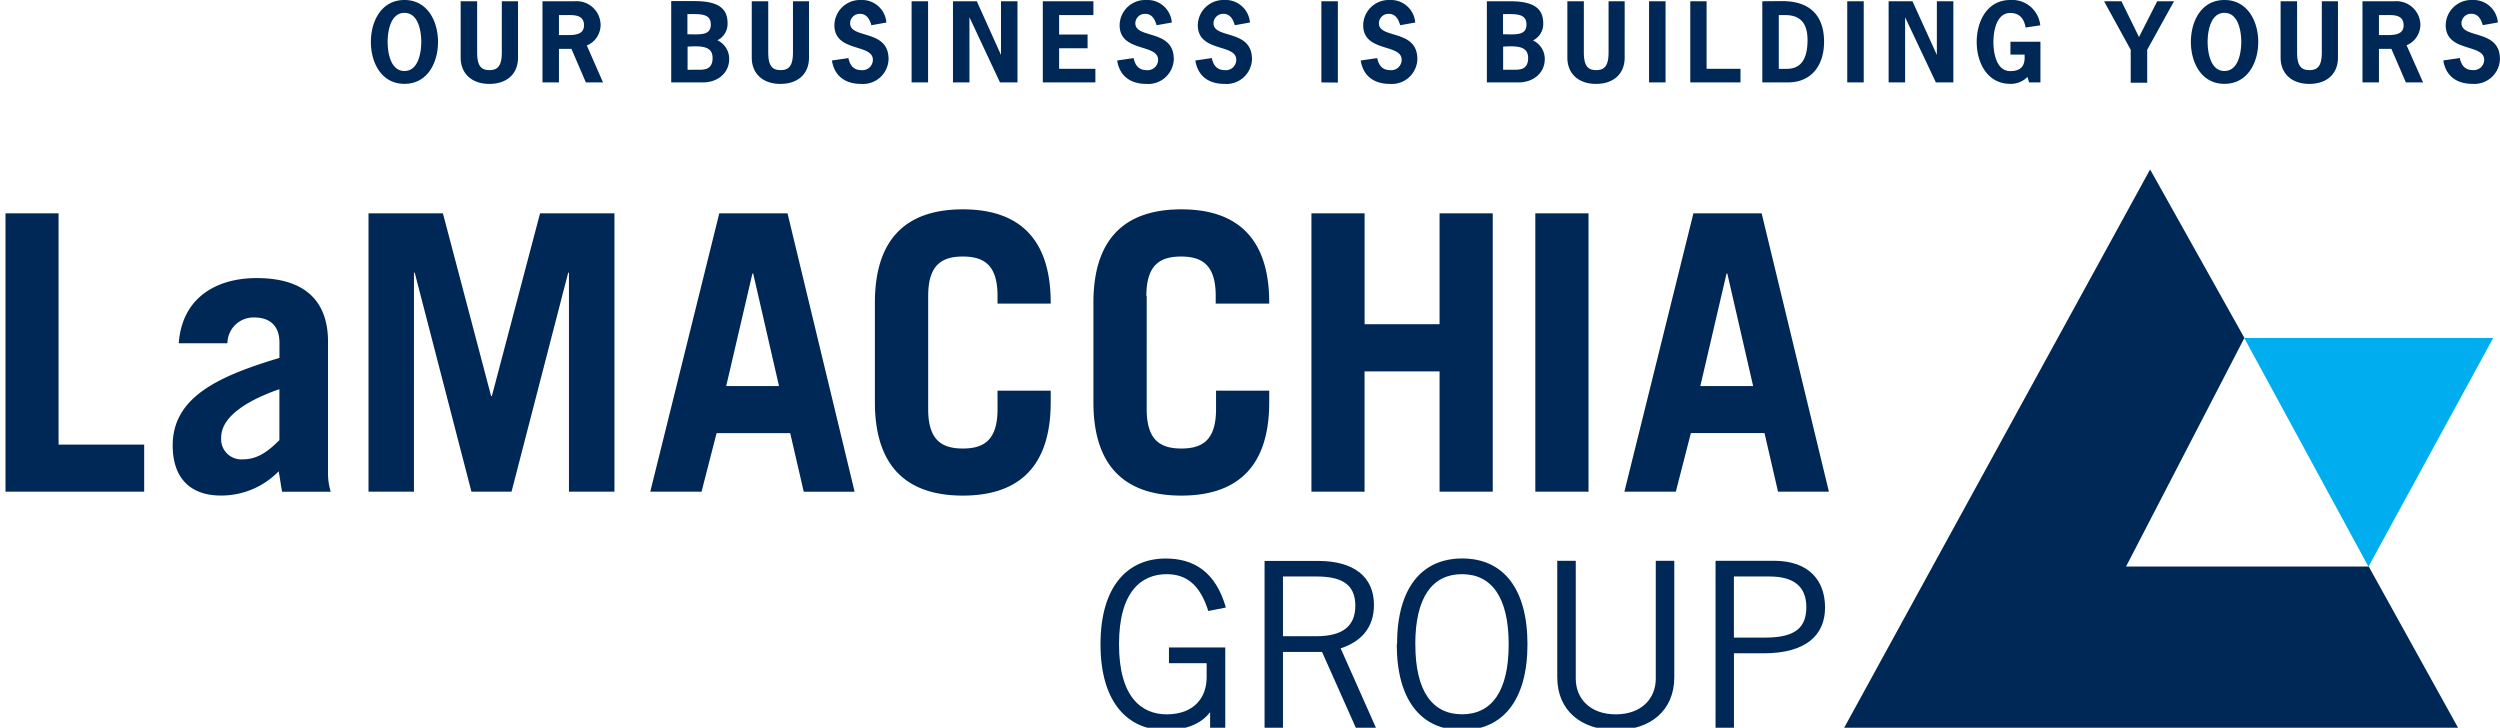
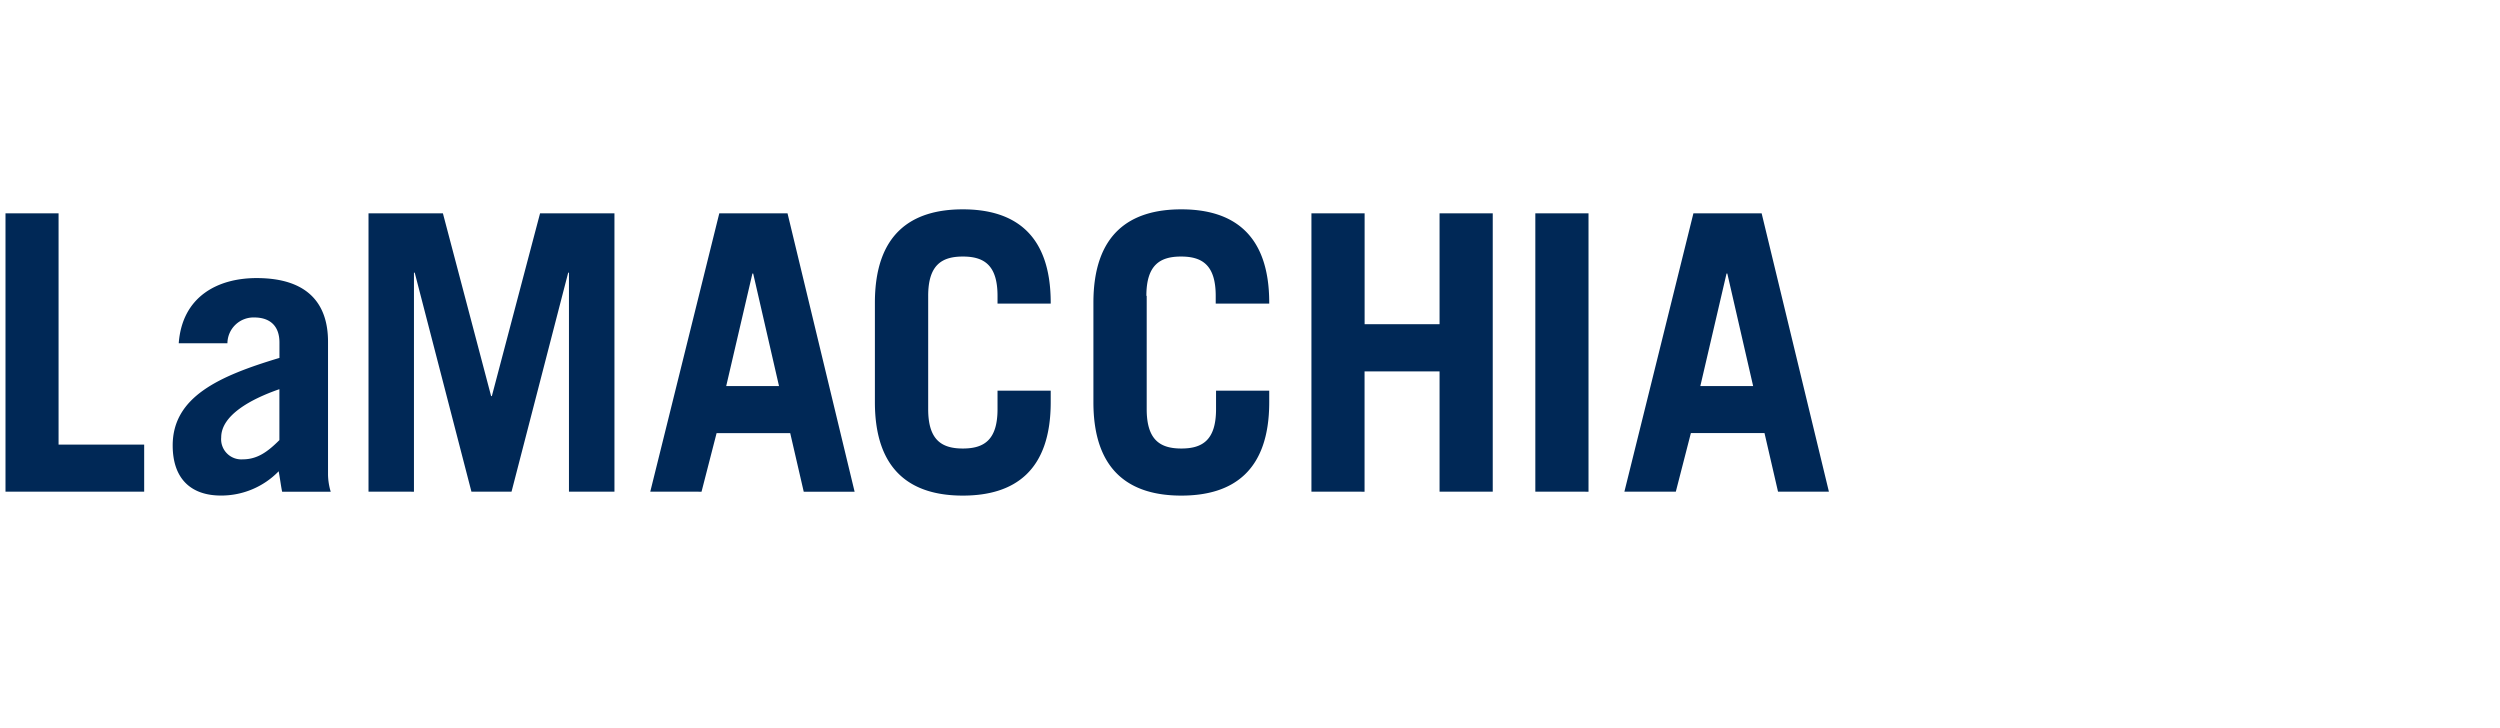
<svg xmlns="http://www.w3.org/2000/svg" id="Layer_1" data-name="Layer 1" viewBox="0 0 455 132.45">
  <defs>
    <style>.cls-1{fill:#00aeef;}.cls-2{fill:#002856;}</style>
  </defs>
  <title>LMG-logo</title>
-   <polyline class="cls-1" points="408.45 61.51 453.76 61.51 431.06 103.13 408.45 61.51" />
  <path class="cls-2" d="M26.24,89.48V80.92H10.66V38.83H1V89.48Zm15.15-27a4.75,4.75,0,0,1,4.91-4.7c2.53,0,4.56,1.26,4.56,4.56v2.8c-11,3.3-19.43,7.09-19.43,15.93,0,6.17,3.44,9.12,8.77,9.12a14.57,14.57,0,0,0,10.52-4.42c.28,1.54.42,2.74.63,3.72h8.84a11.35,11.35,0,0,1-.49-3.09V62.19c0-6.81-3.58-11.58-13-11.58-7.09,0-13.54,3.37-14.17,11.86Zm9.47,17.61c-2.1,2.1-4,3.51-6.67,3.51a3.67,3.67,0,0,1-3.93-4c0-4,5.33-6.95,10.59-8.77v9.26Zm24.48,9.4V49.63h.14L85.8,89.48h7.3l10.31-39.85h.14V89.48h8.28V38.83H98.29L89.52,72.08h-.14L80.61,38.83H67.07V89.48Zm61.6-39.71h.14l4.7,20.48h-9.61l4.77-20.48Zm-9.26,39.71,2.74-10.66h13.4l2.46,10.66h9.26L143.33,38.83H130.91L118.35,89.48Zm41.25-35.64c0-5.61,2.46-7.16,6.31-7.16s6.31,1.55,6.31,7.16v1.4h9.68V55.1c0-12.49-6.6-17-16-17s-16,4.49-16,17v18.1c0,12.49,6.6,17,16,17s16-4.49,16-17V71.1h-9.68v3.37c0,5.61-2.46,7.16-6.31,7.16s-6.31-1.54-6.31-7.16V53.84Zm39.71,0c0-5.61,2.46-7.16,6.31-7.16s6.31,1.55,6.31,7.16v1.4H231V55.1c0-12.49-6.59-17-16-17s-16,4.49-16,17v18.1c0,12.49,6.59,17,16,17s16-4.49,16-17V71.1h-9.68v3.37c0,5.61-2.46,7.16-6.31,7.16s-6.31-1.54-6.31-7.16V53.84Zm39.71,35.64V67.59H262V89.48h9.68V38.83H262V59H248.36V38.83h-9.68V89.48Zm40.76,0V38.83h-9.68V89.48Zm25.12-39.71h.14l4.7,20.48h-9.61l4.77-20.48ZM305,89.48l2.74-10.66h13.4l2.46,10.66h9.26L320.62,38.83H308.2L295.64,89.48H305" />
-   <path class="cls-2" d="M212.75,117.84v2.86h6.86v2.57c0,3.7-2.31,6.74-7.28,6.74-4.46,0-8.67-3-8.67-12.75s4.21-12.76,8.67-12.76c3.53,0,6.06,1.85,7.58,6.7l3.2-.63c-1.85-6.48-5.81-8.92-10.95-8.92-6.9,0-11.87,5-11.87,15.62s5,15.62,11.87,15.62c3.37,0,6.4-1.05,8-3.2h.08v2.78H223V117.84Zm20.75-12.92h6.06c4.33,0,7.11,1.22,7.11,5.31,0,3.83-2.44,5.56-7.07,5.56h-6.1V104.92Zm0,27.53v-13.8h7.11l6.15,13.8h3.66L244,118c3.58-1.18,6.06-3.62,6.06-7.91,0-5.05-3.58-8-10.14-8h-9.77v30.39Zm24.08-15.19c0-8.63,3.16-12.76,8.5-12.76s8.5,4.13,8.5,12.76S271.44,130,266.09,130s-8.5-4.13-8.5-12.75Zm-3.37,0c0,10.14,4.42,15.62,11.87,15.62S278,127.4,278,117.26s-4.42-15.62-11.87-15.62-11.87,5.47-11.87,15.62Zm29.21-15.2v21.21c0,6.06,4.38,9.6,10.65,9.6s10.65-3.54,10.65-9.6V102.06h-3.37v21.47c0,3.53-2.53,6.48-7.28,6.48s-7.28-2.95-7.28-6.48V102.06Zm32.16,2.86h6.48c4.54,0,6.69,1.94,6.69,5.56s-1.85,5.56-7.45,5.56h-5.73V104.92Zm0,27.53V118.9H321c7.66,0,11.16-3.28,11.16-8.34,0-4.8-2.82-8.5-9.31-8.5H312.23v30.39h3.37" />
-   <path class="cls-2" d="M73.61,0C69.38,0,67.5,3.9,67.5,7.63s1.88,7.63,6.11,7.63,6.11-3.9,6.11-7.63S77.83,0,73.61,0Zm0,2.34c2.55,0,3.06,3.39,3.06,5.29s-.51,5.29-3.06,5.29-3.06-3.39-3.06-5.29.51-5.29,3.06-5.29ZM91.33.23V9.52c0,2.47-.74,3.24-2.25,3.24S86.84,12,86.84,9.52V.23h-3V10.47c0,3,2.1,4.8,5.22,4.8s5.22-1.75,5.22-4.8V.23Zm7.4,0V15h3V8.89H104L106.63,15h3.12L106.8,8.28a4.07,4.07,0,0,0,2.51-3.73A4.36,4.36,0,0,0,104.58.23Zm3,6.15V2.74h1.1c1.46,0,3.46-.17,3.46,1.87,0,1.85-2,1.77-3.27,1.77Zm23.41,6.32V8.49c2.87-.21,4.55.06,4.55,2.07,0,2.25-1.73,2.13-2.63,2.13ZM127.93,15c2.7,0,4.78-1.71,4.78-4.26a3.7,3.7,0,0,0-2.15-3.41,3.33,3.33,0,0,0,1.86-3.06c0-2.4-1.22-4.07-6-4.07h-4.26V15ZM125.11,2.57c2.09,0,4.26-.23,4.26,1.88s-2.08,1.79-4.26,1.79V2.57ZM144.32.23V9.52c0,2.47-.74,3.24-2.25,3.24s-2.25-.76-2.25-3.24V.23h-3V10.47c0,3,2.09,4.8,5.21,4.8s5.21-1.75,5.21-4.8V.23Zm17,3.88A4.44,4.44,0,0,0,156.67,0a4.66,4.66,0,0,0-4.81,4.57c0,5,7,3.33,7,6.3a1.89,1.89,0,0,1-2.13,1.89c-1.41,0-2.06-.93-2.32-2.19l-3,.44c.46,2.89,2.49,4.26,5.31,4.26a4.65,4.65,0,0,0,5-4.51c0-5.52-7-3.62-7-6.53a1.74,1.74,0,0,1,1.81-1.71c1.2,0,1.77,1,2.06,2.07l2.68-.48ZM168.91,15V.23h-3V15ZM173.44.23V15h3V3.14h0L182,15h3.18V.23h-3V10h0L177.78.23ZM199,.23h-9.21V15h9.57V12.52h-6.6V8.79h5.18V6.28h-5.18V2.74H199V.23Zm14.27,3.88A4.44,4.44,0,0,0,208.59,0a4.66,4.66,0,0,0-4.82,4.57c0,5,7,3.33,7,6.3a1.89,1.89,0,0,1-2.13,1.89c-1.41,0-2.06-.93-2.32-2.19l-3,.44c.46,2.89,2.49,4.26,5.31,4.26a4.65,4.65,0,0,0,5-4.51c0-5.52-7-3.62-7-6.53a1.74,1.74,0,0,1,1.81-1.71c1.2,0,1.77,1,2.06,2.07l2.68-.48Zm14.22,0A4.44,4.44,0,0,0,222.81,0,4.66,4.66,0,0,0,218,4.57c0,5,7,3.33,7,6.3a1.89,1.89,0,0,1-2.13,1.89c-1.41,0-2.06-.93-2.32-2.19l-3,.44c.46,2.89,2.49,4.26,5.31,4.26a4.64,4.64,0,0,0,5-4.51c0-5.52-7-3.62-7-6.53a1.74,1.74,0,0,1,1.81-1.71c1.2,0,1.77,1,2.06,2.07l2.68-.48Zm16,10.92V.23h-3V15ZM257.57,4.11A4.44,4.44,0,0,0,252.92,0a4.66,4.66,0,0,0-4.82,4.57c0,5,7,3.33,7,6.3a1.89,1.89,0,0,1-2.13,1.89c-1.41,0-2.06-.93-2.32-2.19l-3,.44c.46,2.89,2.49,4.26,5.31,4.26a4.65,4.65,0,0,0,5-4.51c0-5.52-7-3.62-7-6.53a1.74,1.74,0,0,1,1.81-1.71c1.2,0,1.77,1,2.06,2.07l2.68-.48Zm16,8.58V8.49c2.87-.21,4.55.06,4.55,2.07,0,2.25-1.73,2.13-2.63,2.13ZM276.37,15c2.7,0,4.78-1.71,4.78-4.26A3.7,3.7,0,0,0,279,7.36a3.33,3.33,0,0,0,1.87-3.06c0-2.4-1.22-4.07-6-4.07h-4.26V15ZM273.55,2.57c2.1,0,4.27-.23,4.27,1.88s-2.08,1.79-4.27,1.79V2.57ZM292.76.23V9.52c0,2.47-.74,3.24-2.25,3.24s-2.25-.76-2.25-3.24V.23h-3V10.47c0,3,2.09,4.8,5.21,4.8s5.22-1.75,5.22-4.8V.23ZM303.13,15V.23h-3V15ZM310.63.23h-3V15h9.14V12.52h-6.17V.23Zm10.11,0V15h4.64c4.42,0,6.6-3.23,6.6-7.4s-2-7.4-7.63-7.4Zm3,12.3V2.74h1.12c2.78,0,4.11,1.45,4.11,4.55,0,3.75-1.42,5.24-3.78,5.24ZM339.2,15V.23h-3V15ZM343.73.23V15h3V3.14h0L352.33,15h3.18V.23h-3V10h0L348.07.23Zm24.74,9.71c.12,1.67-.3,3-2.61,3-2.55,0-3.06-3.39-3.06-5.29s.52-5.29,3.06-5.29c1.85,0,2.55,1.22,2.8,2.65l2.67-.4A5.14,5.14,0,0,0,365.87,0c-4.22,0-6.11,3.9-6.11,7.63s1.89,7.63,6.11,7.63A4.24,4.24,0,0,0,369,14l.29,1h2.07V7.59H365.9V9.94ZM395.67.23h-3.06l-3.31,6.51L386.1.23h-3.16l4.85,8.83v6h3v-6L395.67.23ZM404.85,0c-4.23,0-6.11,3.9-6.11,7.63s1.88,7.63,6.11,7.63S411,11.36,411,7.63,409.07,0,404.85,0Zm0,2.34c2.55,0,3.06,3.39,3.06,5.29s-.51,5.29-3.06,5.29-3.06-3.39-3.06-5.29.51-5.29,3.06-5.29ZM422.57.23V9.52c0,2.47-.74,3.24-2.25,3.24s-2.25-.76-2.25-3.24V.23h-3V10.47c0,3,2.1,4.8,5.22,4.8s5.22-1.75,5.22-4.8V.23Zm7.4,0V15h3V8.89h2.26L437.87,15H441l-3-6.76a4.07,4.07,0,0,0,2.51-3.73A4.36,4.36,0,0,0,435.81.23Zm3,6.15V2.74H434c1.46,0,3.46-.17,3.46,1.87,0,1.85-2,1.77-3.27,1.77Zm21.64-2.26A4.44,4.44,0,0,0,449.94,0a4.66,4.66,0,0,0-4.82,4.57c0,5,7,3.33,7,6.3A1.89,1.89,0,0,1,450,12.75c-1.41,0-2.06-.93-2.32-2.19l-3,.44c.46,2.89,2.49,4.26,5.31,4.26a4.65,4.65,0,0,0,5-4.51c0-5.52-7-3.62-7-6.53a1.74,1.74,0,0,1,1.81-1.71c1.2,0,1.77,1,2.06,2.07l2.68-.48" />
-   <polyline class="cls-2" points="391.32 30.84 335.11 133.41 447.9 133.41 431.11 103.11 386.94 103.11 408.48 61.5 391.32 30.84" />
</svg>